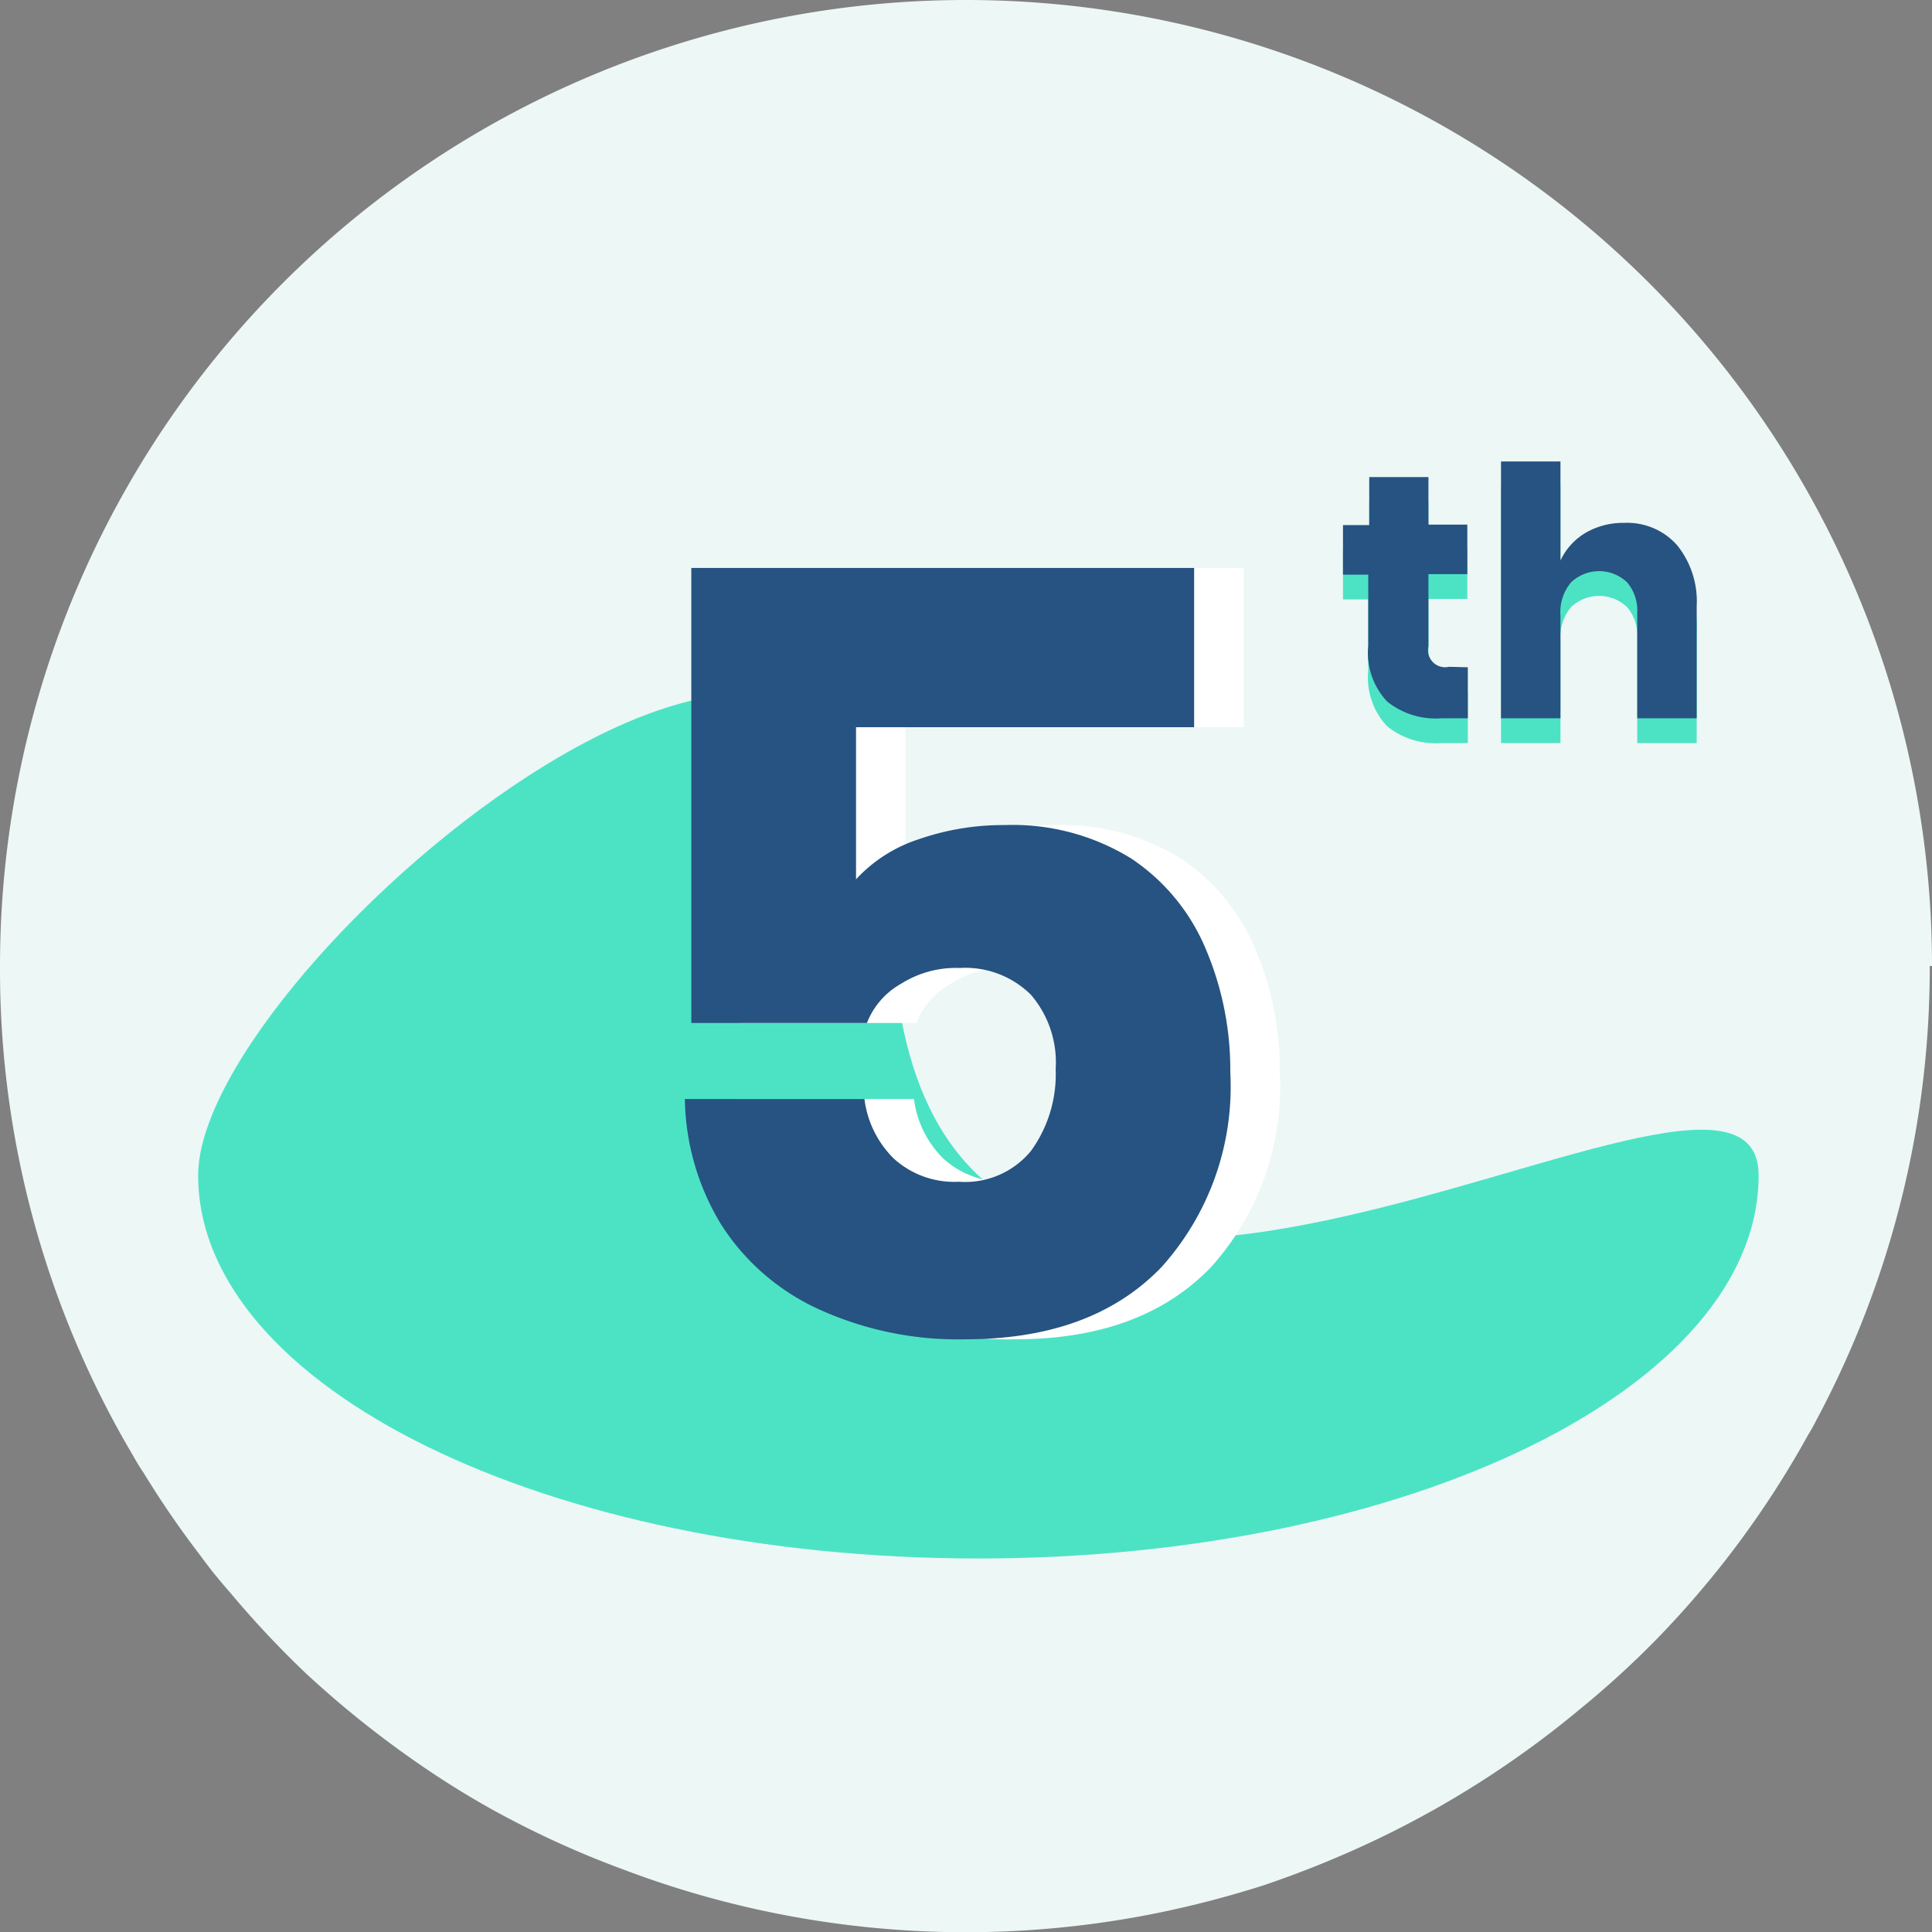
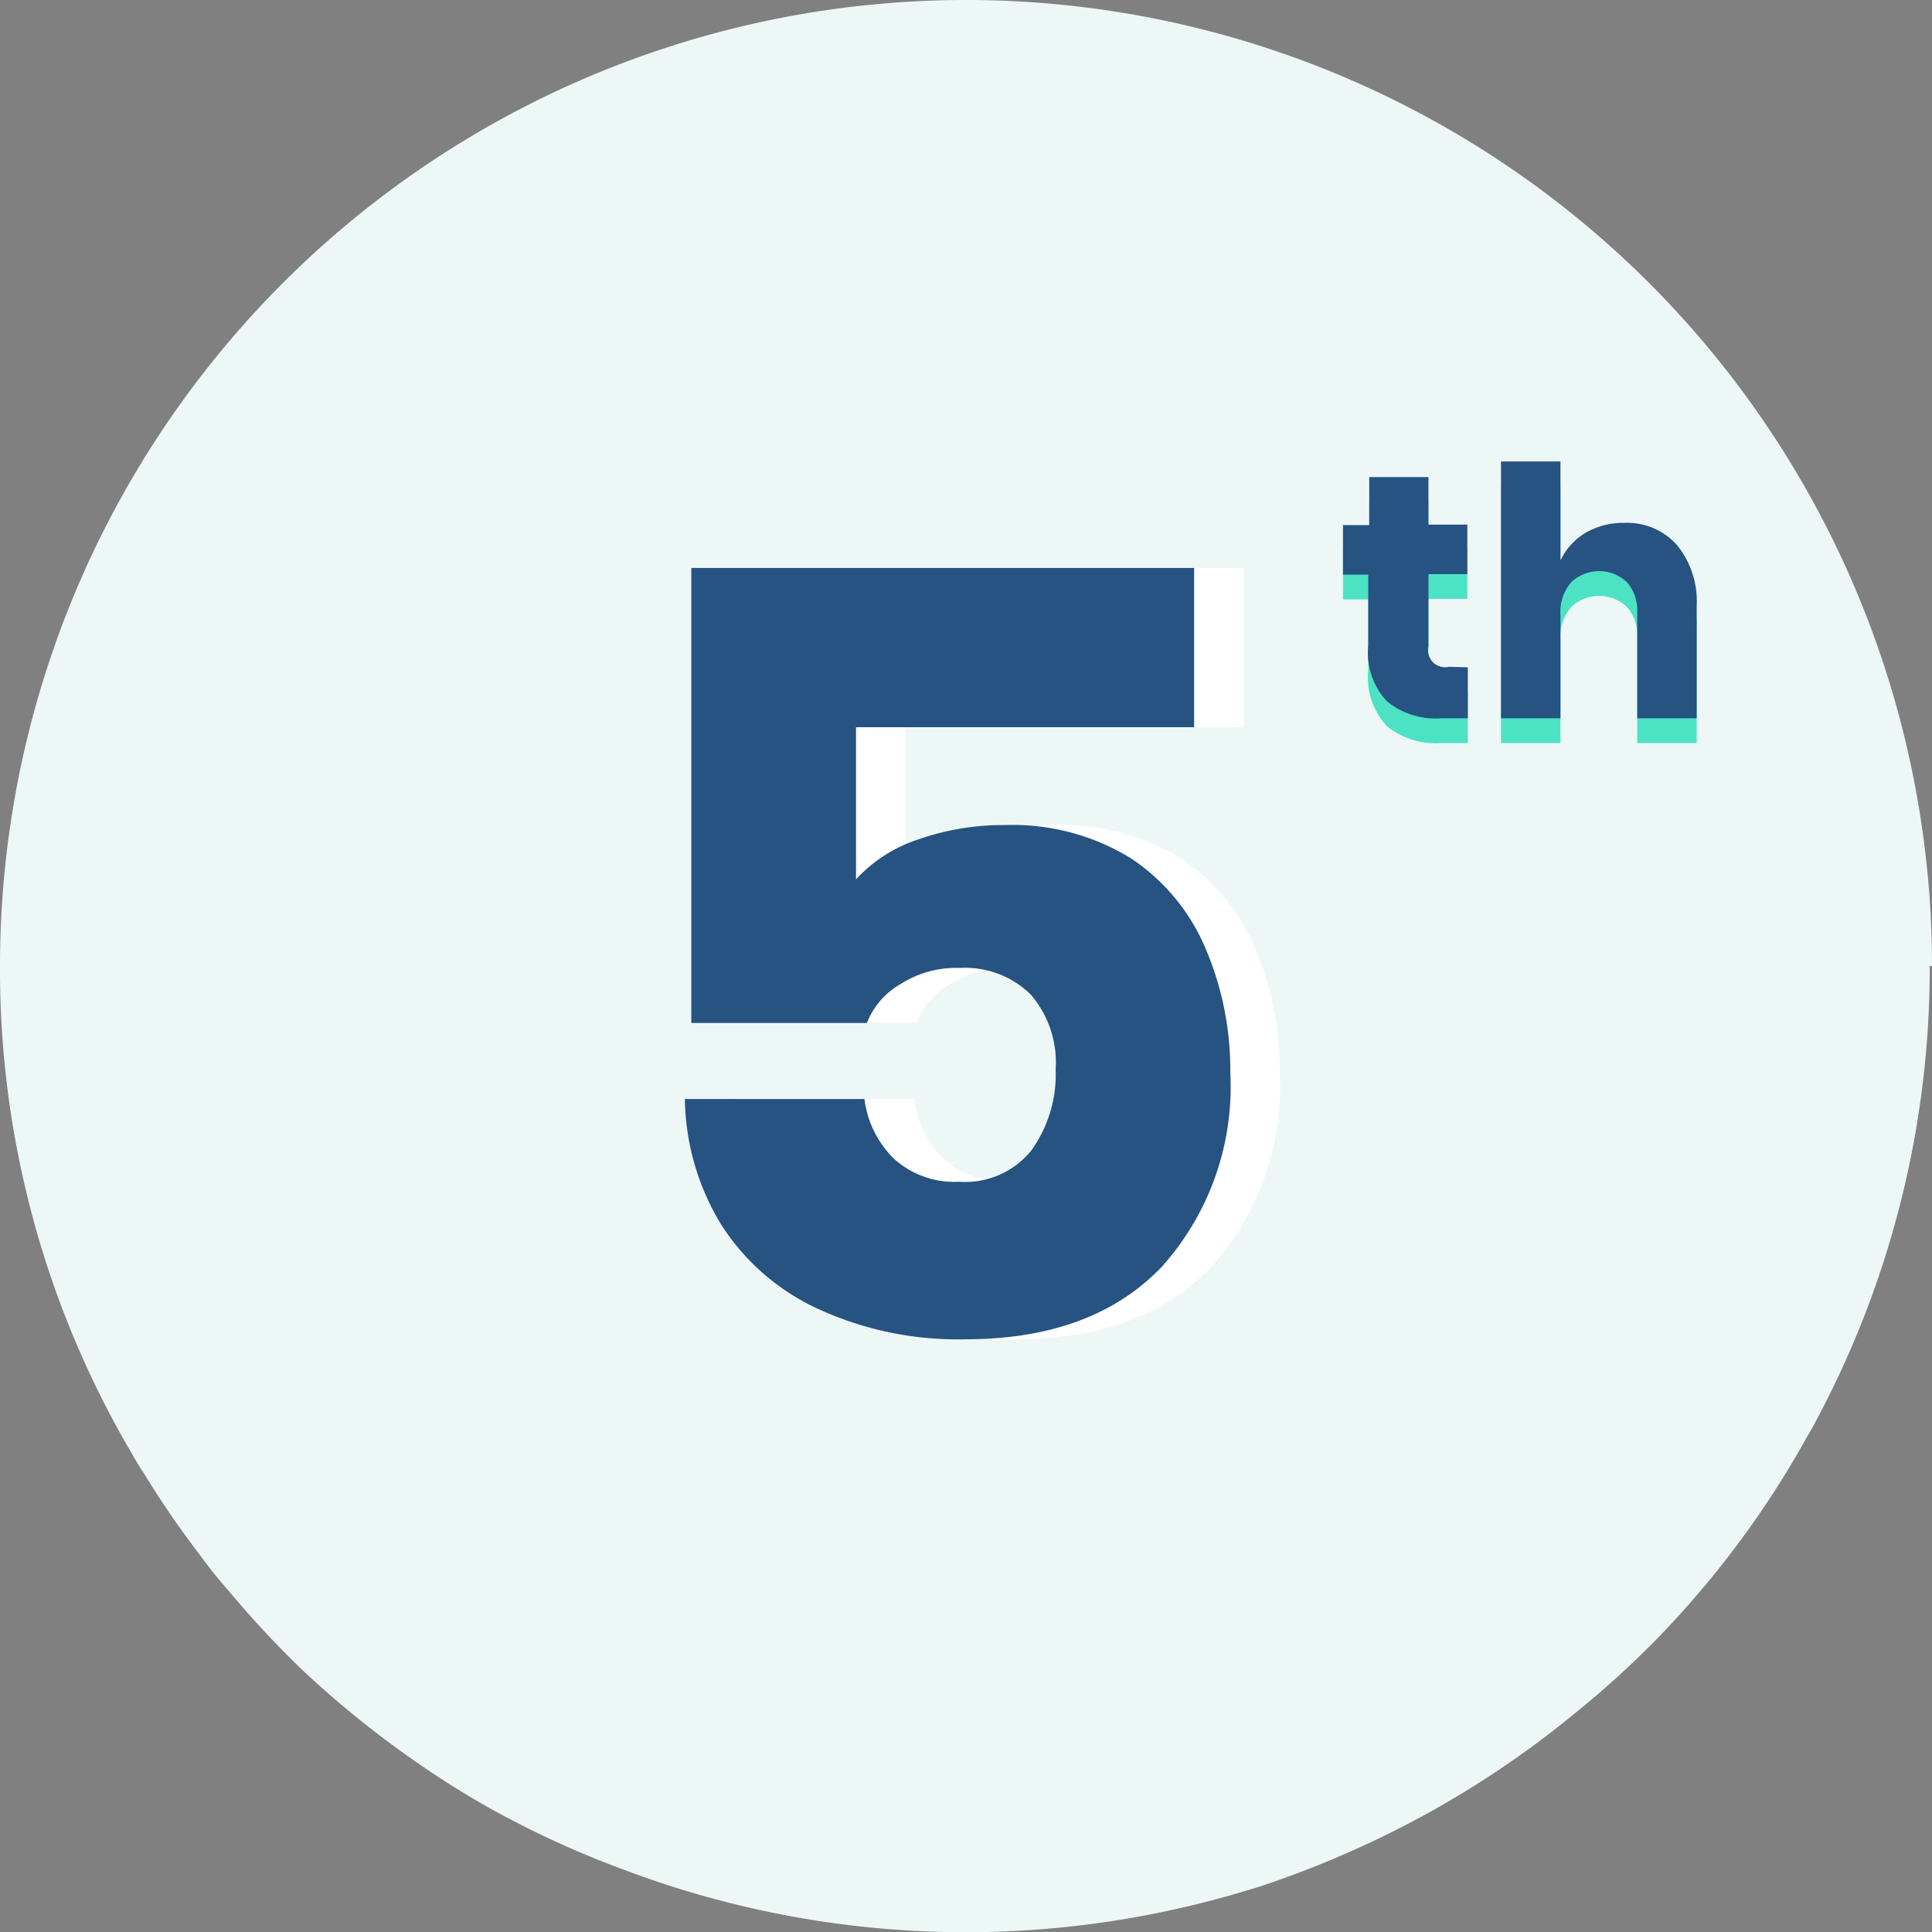
<svg xmlns="http://www.w3.org/2000/svg" id="Layer_1" data-name="Layer 1" viewBox="0 0 78 78">
  <rect x="0" y="0" width="78" height="78" fill="#808080" stroke="none" />
  <defs>
    <style>.cls-2{fill:#4ce3c5}.cls-3{isolation:isolate}.cls-5{fill:#265381}</style>
  </defs>
  <path d="M77.91 39a38.77 38.77 0 0 1-4.57 18.32c-.1.2-.21.4-.33.59a38.45 38.45 0 0 1-6.15 8.29 37.42 37.42 0 0 1-3.07 2.8 39.25 39.25 0 0 1-8.37 5.34A41.66 41.66 0 0 1 51 76.12a41.38 41.38 0 0 1-4.11 1.08 39 39 0 0 1-21.69-1.71A38.34 38.34 0 0 1 19.77 73q-1.44-.81-2.79-1.74a40.72 40.72 0 0 1-4.66-3.73 39.43 39.43 0 0 1-3-3.2c-.44-.5-.85-1-1.24-1.54a37.93 37.93 0 0 1-2.29-3.34c-.16-.23-.3-.47-.44-.72A38.52 38.52 0 0 1 0 39a39 39 0 0 1 78 0z" fill="#edf7f6" />
-   <path class="cls-2" d="M8 47.45C8 56 22.1 62.92 39.5 62.92S71 56 71 47.45 36 64.52 36 36.52c0-21-28 2.38-28 10.93z" />
  <g class="cls-3">
    <path d="M50.21 29.36H36.56v6.14a5.93 5.93 0 0 1 2.51-1.61 10.4 10.4 0 0 1 3.5-.58 9.1 9.1 0 0 1 5.1 1.35 8.17 8.17 0 0 1 3 3.63 12.46 12.46 0 0 1 1 5 10.88 10.88 0 0 1-2.79 7.88q-2.79 2.89-7.85 2.9a13.54 13.54 0 0 1-6-1.23 9.19 9.19 0 0 1-3.91-3.41 10 10 0 0 1-1.46-5.06h7.24a4.09 4.09 0 0 0 1.18 2.4 3.63 3.63 0 0 0 2.64.94 3.43 3.43 0 0 0 2.9-1.24 5.27 5.27 0 0 0 1-3.31 4.19 4.19 0 0 0-1-3 3.76 3.76 0 0 0-2.87-1.08 4.15 4.15 0 0 0-2.36.63A3.12 3.12 0 0 0 37 41.3h-7.09V22.93h20.3z" fill="#fff" />
  </g>
  <g class="cls-3">
    <g class="cls-3">
      <path class="cls-5" d="M48.21 29.36H34.56v6.14a5.93 5.93 0 0 1 2.51-1.61 10.4 10.4 0 0 1 3.5-.58 9.1 9.1 0 0 1 5.1 1.35 8.17 8.17 0 0 1 3 3.63 12.46 12.46 0 0 1 1 5 10.88 10.88 0 0 1-2.79 7.88q-2.79 2.89-7.86 2.9a13.52 13.52 0 0 1-6-1.23 9.19 9.19 0 0 1-3.91-3.41 10 10 0 0 1-1.46-5.06h7.25a4.09 4.09 0 0 0 1.18 2.4 3.63 3.63 0 0 0 2.64.94 3.43 3.43 0 0 0 2.9-1.24 5.27 5.27 0 0 0 1-3.31 4.19 4.19 0 0 0-1-3 3.76 3.76 0 0 0-2.87-1.08 4.15 4.15 0 0 0-2.36.63A3.12 3.12 0 0 0 35 41.3h-7.09V22.93h20.3z" />
    </g>
  </g>
  <g class="cls-3">
    <g class="cls-3">
      <path class="cls-2" d="M59.26 27.94V30h-1.08a3.12 3.12 0 0 1-2.18-.68 2.87 2.87 0 0 1-.76-2.25V24.2h-1.02v-2h1.06v-1.94h2.39v1.92h1.57v2h-1.57v2.91a.69.69 0 0 0 .83.83zM67.7 23a3.6 3.6 0 0 1 .8 2.47V30h-2.4v-4.26a1.76 1.76 0 0 0-.41-1.23 1.64 1.64 0 0 0-2.26 0 1.86 1.86 0 0 0-.43 1.34V30h-2.4V19.63H63v4a2.56 2.56 0 0 1 1-1.11 3 3 0 0 1 1.57-.41 2.69 2.69 0 0 1 2.13.89z" />
    </g>
  </g>
  <g class="cls-3">
    <g class="cls-3">
      <path class="cls-5" d="M59.26 26.94V29h-1.08a3.12 3.12 0 0 1-2.18-.68 2.87 2.87 0 0 1-.76-2.25V23.2h-1.02v-2h1.06v-1.94h2.39v1.92h1.57v2h-1.57v2.91a.69.69 0 0 0 .83.83zM67.7 22a3.6 3.6 0 0 1 .8 2.47V29h-2.4v-4.26a1.76 1.76 0 0 0-.41-1.23 1.64 1.64 0 0 0-2.26 0 1.86 1.86 0 0 0-.43 1.34V29h-2.4V18.63H63v4a2.56 2.56 0 0 1 1-1.11 3 3 0 0 1 1.57-.41 2.69 2.69 0 0 1 2.13.89z" />
    </g>
  </g>
</svg>